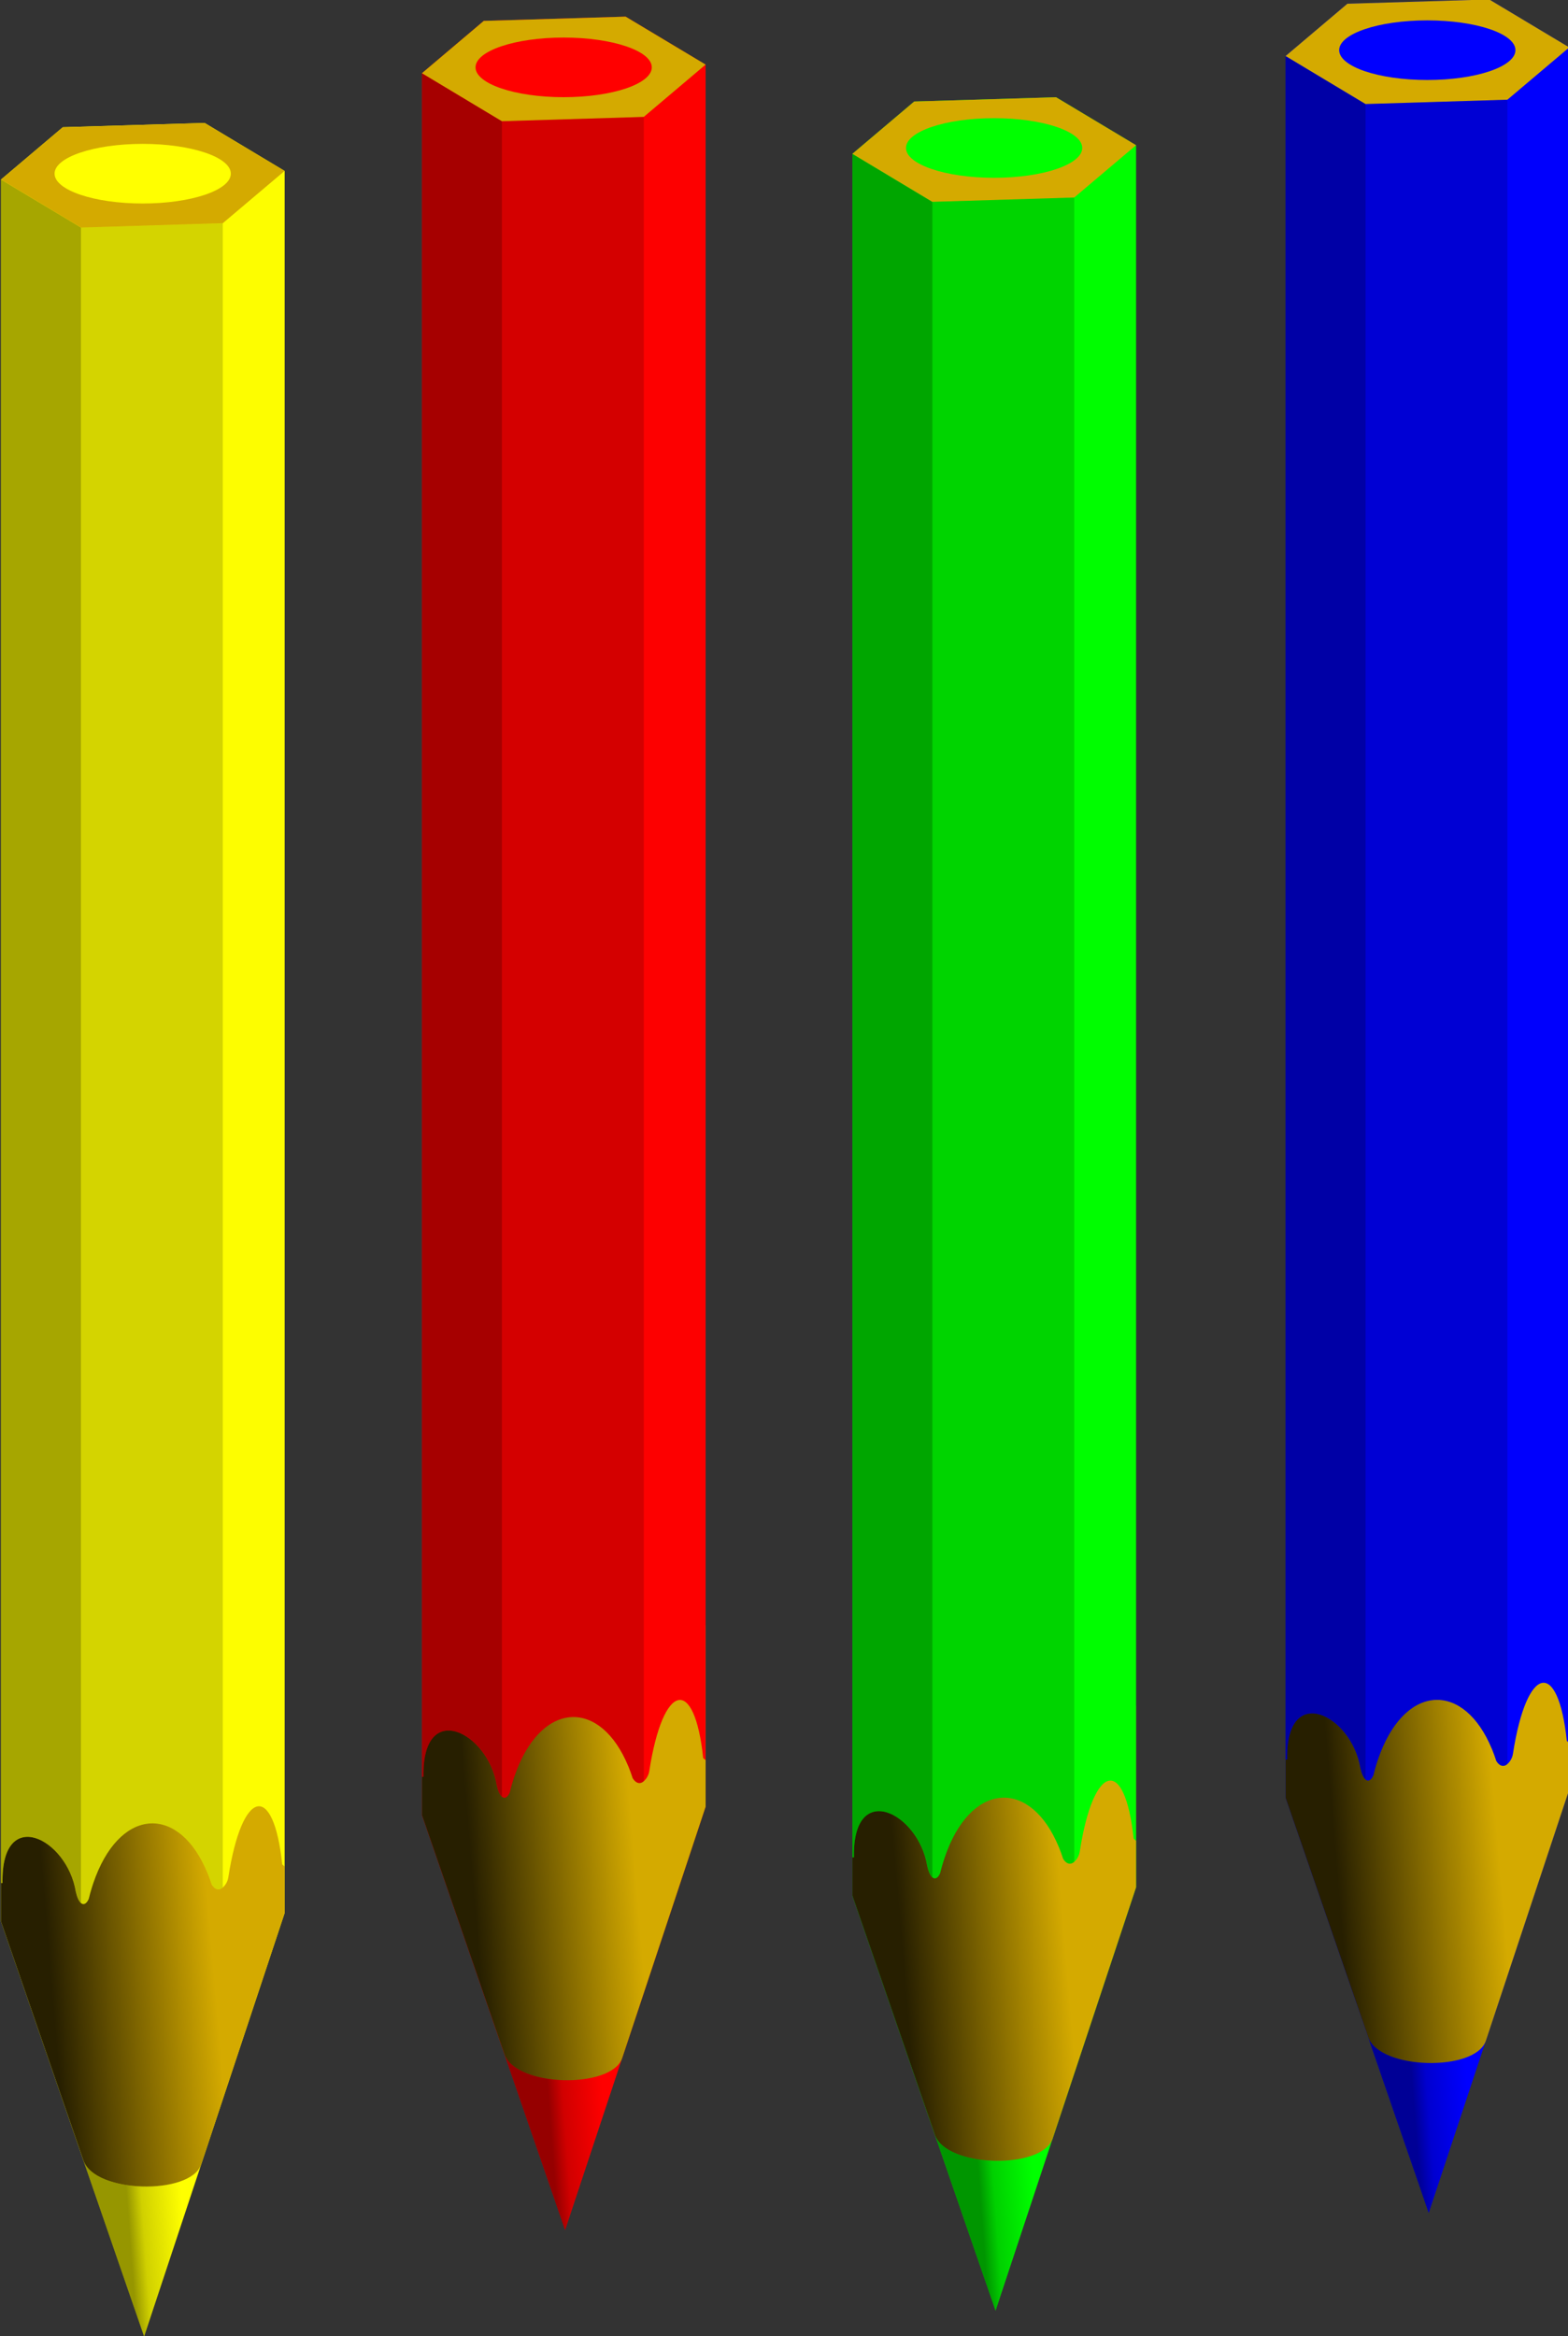
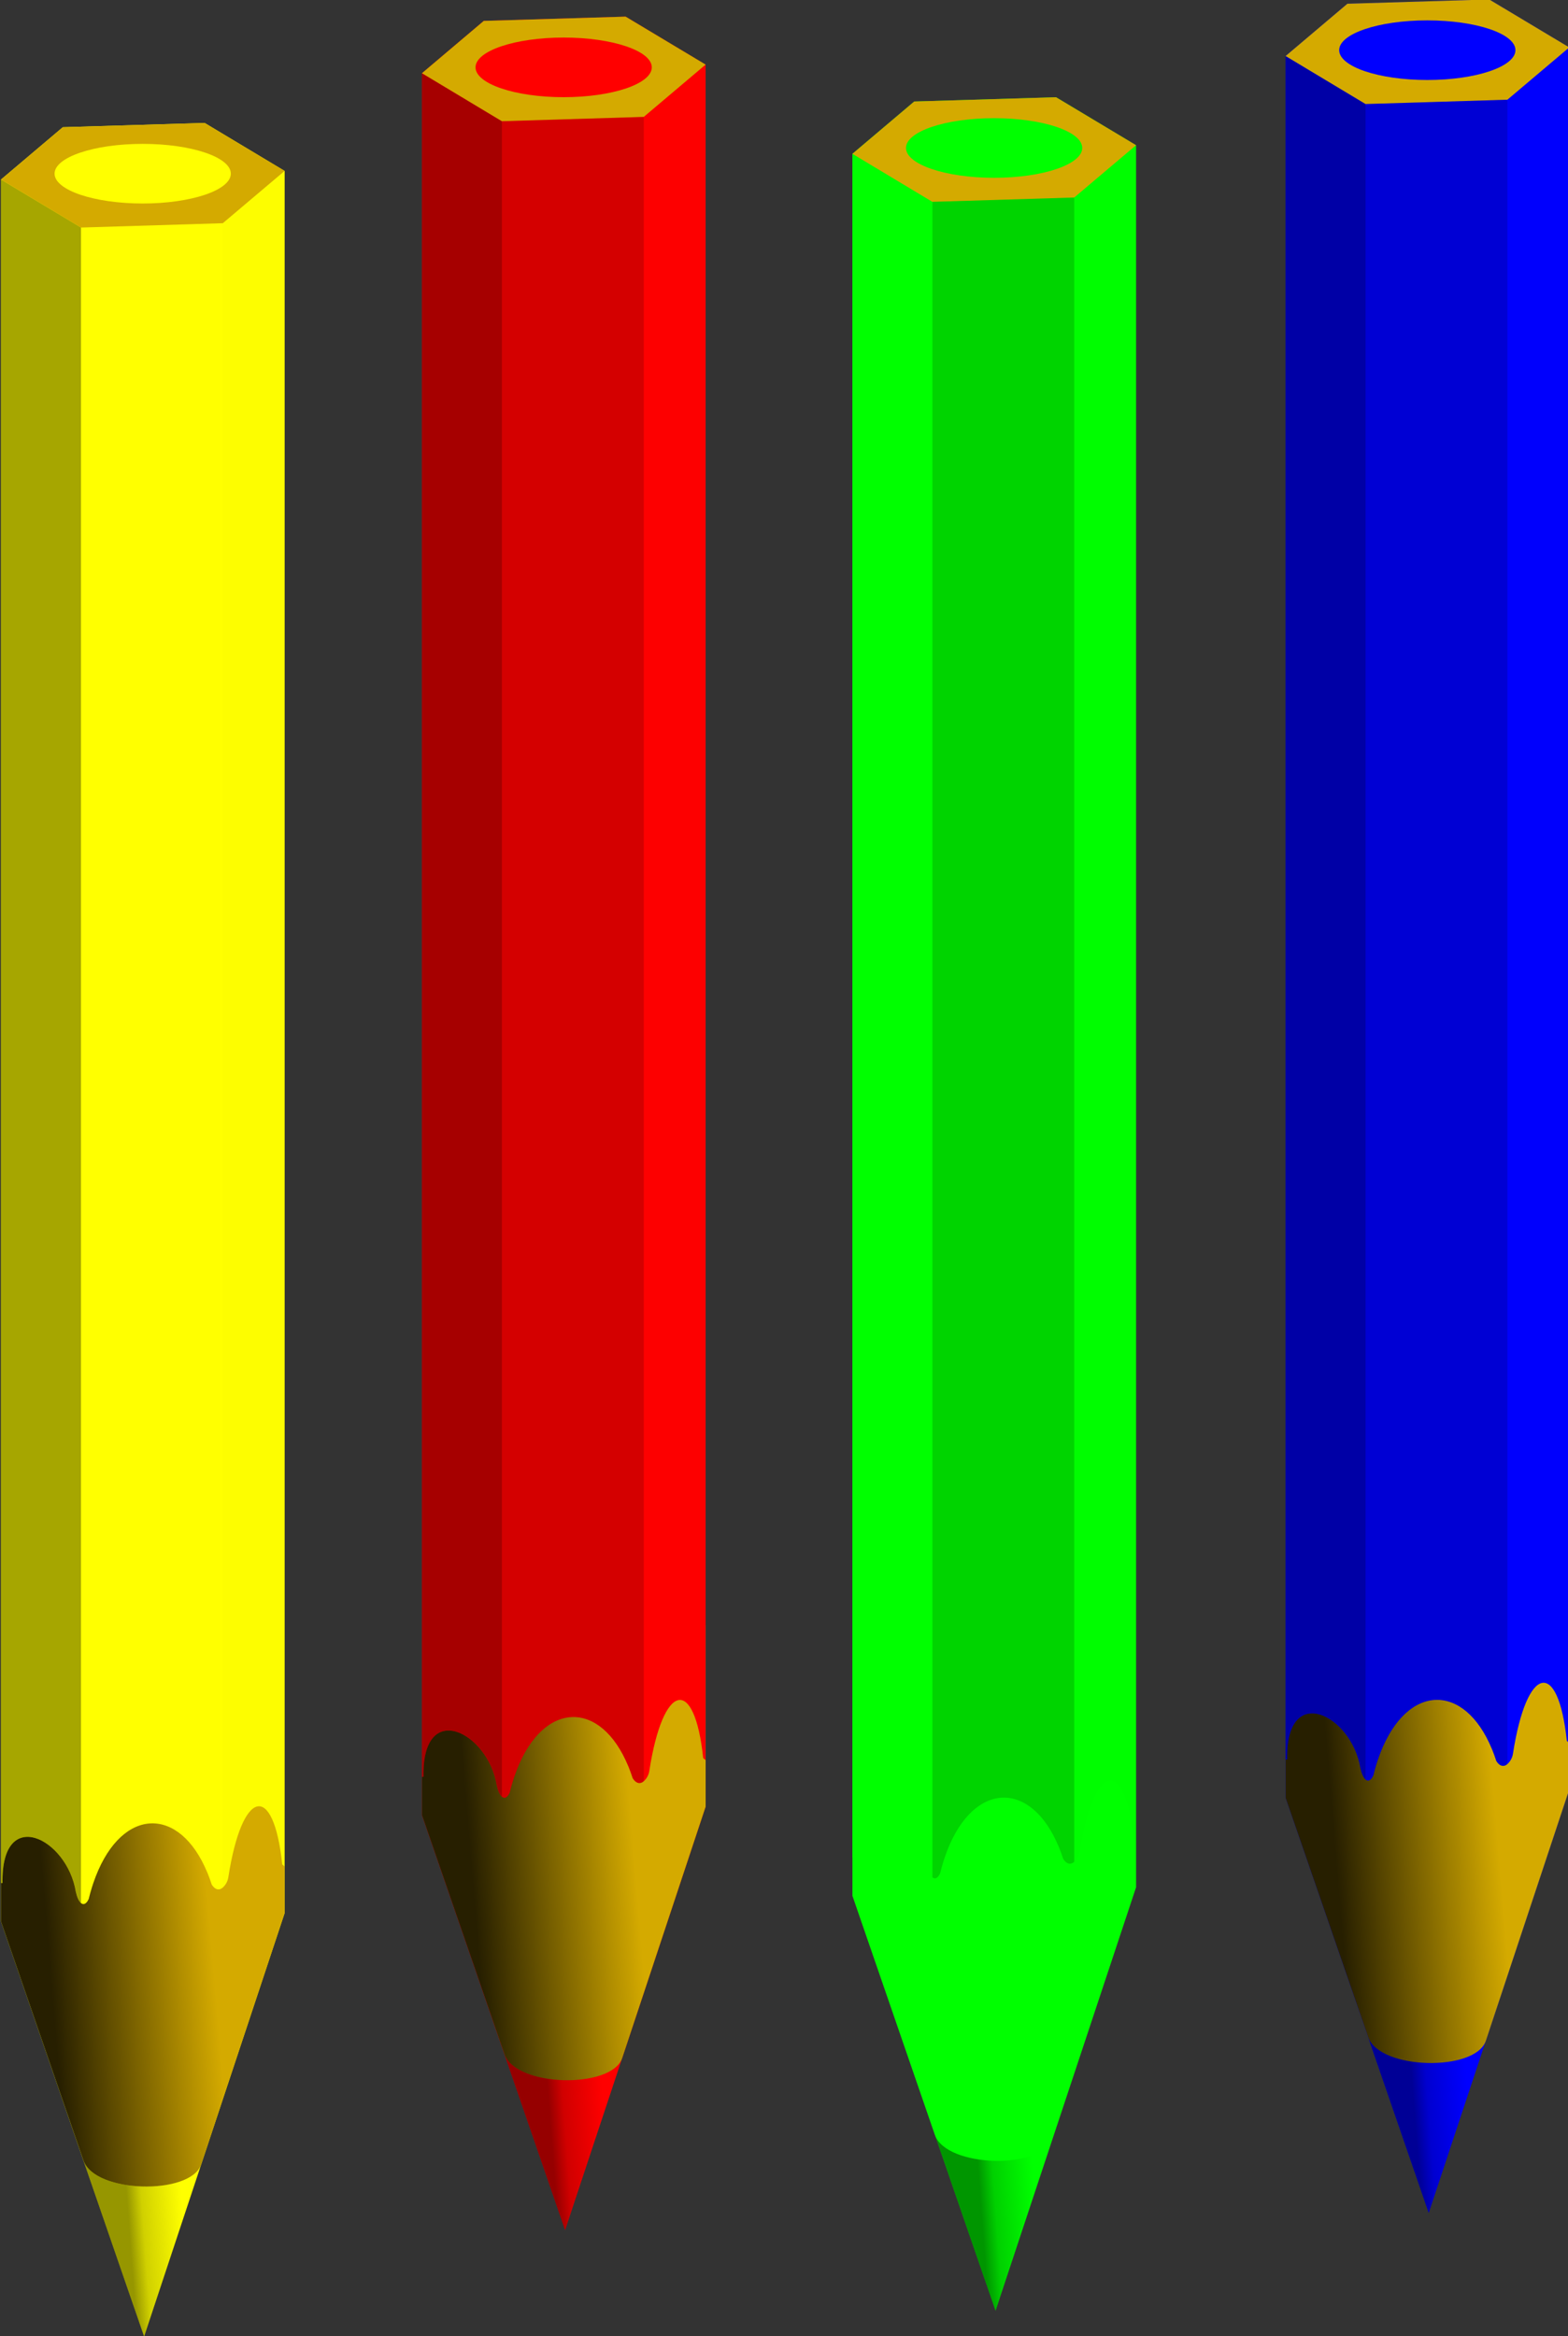
<svg xmlns="http://www.w3.org/2000/svg" xmlns:xlink="http://www.w3.org/1999/xlink" version="1.1" width="305.822" height="455.564" id="svg2">
  <rect width="100%" height="100%" fill="#333333" stroke="none" />
  <defs id="defs3182">
    <linearGradient x1="4.44" y1="1103.685" x2="105.449" y2="1021.11" id="linearGradient4211-4" xlink:href="#linearGradient3812-3-2" gradientUnits="userSpaceOnUse" gradientTransform="matrix(0.52,0.524,-0.318,0.856,1650.198,-514.305)" />
    <linearGradient id="linearGradient3812-3-2">
      <stop id="stop3814-4-09" style="stop-color:#271f00;stop-opacity:1" offset="0" />
      <stop id="stop3816-1-7" style="stop-color:#d4aa00;stop-opacity:1" offset="1" />
    </linearGradient>
    <linearGradient x1="144.895" y1="1228.528" x2="171.625" y2="1226.528" id="linearGradient4213-37" xlink:href="#linearGradient3873-5-2" gradientUnits="userSpaceOnUse" gradientTransform="translate(1189.869,-734.112)" />
    <linearGradient id="linearGradient3873-5-2">
      <stop id="stop3875-4-6" style="stop-color:#000000;stop-opacity:0.412" offset="0" />
      <stop id="stop4066-3-0" style="stop-color:#000000;stop-opacity:0.183" offset="0.266" />
      <stop id="stop3877-1-1" style="stop-color:#000000;stop-opacity:0" offset="1" />
    </linearGradient>
    <linearGradient x1="4.44" y1="1103.685" x2="105.449" y2="1021.11" id="linearGradient4211-8" xlink:href="#linearGradient3812-3-4" gradientUnits="userSpaceOnUse" gradientTransform="matrix(0.52,0.524,-0.318,0.856,1650.198,-514.305)" />
    <linearGradient id="linearGradient3812-3-4">
      <stop id="stop3814-4-9" style="stop-color:#271f00;stop-opacity:1" offset="0" />
      <stop id="stop3816-1-6" style="stop-color:#d4aa00;stop-opacity:1" offset="1" />
    </linearGradient>
    <linearGradient x1="144.895" y1="1228.528" x2="171.625" y2="1226.528" id="linearGradient4213-3" xlink:href="#linearGradient3873-5-7" gradientUnits="userSpaceOnUse" gradientTransform="translate(1189.869,-734.112)" />
    <linearGradient id="linearGradient3873-5-7">
      <stop id="stop3875-4-8" style="stop-color:#000000;stop-opacity:0.412" offset="0" />
      <stop id="stop4066-3-82" style="stop-color:#000000;stop-opacity:0.183" offset="0.266" />
      <stop id="stop3877-1-91" style="stop-color:#000000;stop-opacity:0" offset="1" />
    </linearGradient>
    <linearGradient x1="4.44" y1="1103.685" x2="105.449" y2="1021.11" id="linearGradient4211-0" xlink:href="#linearGradient3812-3-9" gradientUnits="userSpaceOnUse" gradientTransform="matrix(0.52,0.524,-0.318,0.856,1650.198,-514.305)" />
    <linearGradient id="linearGradient3812-3-9">
      <stop id="stop3814-4-0" style="stop-color:#271f00;stop-opacity:1" offset="0" />
      <stop id="stop3816-1-0" style="stop-color:#d4aa00;stop-opacity:1" offset="1" />
    </linearGradient>
    <linearGradient x1="144.895" y1="1228.528" x2="171.625" y2="1226.528" id="linearGradient4213-6" xlink:href="#linearGradient3873-5-1" gradientUnits="userSpaceOnUse" gradientTransform="translate(1189.869,-734.112)" />
    <linearGradient id="linearGradient3873-5-1">
      <stop id="stop3875-4-3" style="stop-color:#000000;stop-opacity:0.412" offset="0" />
      <stop id="stop4066-3-8" style="stop-color:#000000;stop-opacity:0.183" offset="0.266" />
      <stop id="stop3877-1-9" style="stop-color:#000000;stop-opacity:0" offset="1" />
    </linearGradient>
    <linearGradient x1="4.44" y1="1103.685" x2="105.449" y2="1021.11" id="linearGradient4211" xlink:href="#linearGradient3812-3" gradientUnits="userSpaceOnUse" gradientTransform="matrix(0.52,0.524,-0.318,0.856,1650.198,-514.305)" />
    <linearGradient id="linearGradient3812-3">
      <stop id="stop3814-4" style="stop-color:#271f00;stop-opacity:1" offset="0" />
      <stop id="stop3816-1" style="stop-color:#d4aa00;stop-opacity:1" offset="1" />
    </linearGradient>
    <linearGradient x1="144.895" y1="1228.528" x2="171.625" y2="1226.528" id="linearGradient4213" xlink:href="#linearGradient3873-5" gradientUnits="userSpaceOnUse" gradientTransform="translate(1189.869,-734.112)" />
    <linearGradient id="linearGradient3873-5">
      <stop id="stop3875-4" style="stop-color:#000000;stop-opacity:0.412" offset="0" />
      <stop id="stop4066-3" style="stop-color:#000000;stop-opacity:0.183" offset="0.266" />
      <stop id="stop3877-1" style="stop-color:#000000;stop-opacity:0" offset="1" />
    </linearGradient>
  </defs>
  <g transform="translate(9.34,40.164)" id="layer1">
    <g id="g3337">
      <g transform="matrix(0.398,0,0,0.398,-515.071,201.818)" id="g4386">
        <path d="m 1370.961,-547.759 -69.5,2.094 -30.281,25.625 -0.031,0 0,834.688 0.031,0 c 0,1.486 0,18.129 0,18.875 l 40.375,117.094 c 0.018,0.053 0.043,0.104 0.062,0.156 l 29.688,86.062 27.969,-84.281 40.906,-123.219 0,-853.562 -39.219,-23.531 z" id="path3810-6" style="fill:#ffff00;fill-opacity:1;stroke:none" />
        <g transform="translate(-0.015,9.9999997e-6)" id="g4203">
          <path d="m 1410.156,240.375 0,66.156 -1.156,-1 c -4.256,-40.501 -19.666,-37.285 -26.406,6.312 -0.361,2.334 -1.605,4.031 -2.719,5.031 -0.656,0.589 -1.38,0.906 -2.125,0.906 -1.235,0 -2.365,-0.89 -3.312,-2.406 -0.627,-1.946 -1.286,-3.775 -2,-5.531 l -1.469,-3.312 c -14.35,-30.566 -42.24,-28.009 -54.531,8.125 l -0.656,2 c -0.588,1.876 -1.122,3.83 -1.625,5.875 -0.728,1.516 -1.608,2.438 -2.562,2.438 -0.422,0 -0.833,-0.176 -1.219,-0.5 -1.053,-0.883 -1.932,-2.884 -2.531,-5.562 -4.262,-26.212 -36.676,-42.465 -35.906,-4.25 l -0.75,0 0,18.844 40.406,117.125 c 5.652,16.229 52.412,17.05 57.656,2 l 0.062,-0.125 40.875,-123.156 0,-88.969 -0.031,0 z" id="path3810-1" style="fill:url(#linearGradient4211);fill-opacity:1;stroke:none" />
          <path d="m 1410.17,-524.228 -30.281,25.625 0,815.469 c 1.114,-1 2.358,-2.697 2.719,-5.031 6.74,-43.598 22.15,-46.813 26.406,-6.312 l 1.156,1 z" id="rect2984-1-3" style="fill:#000000;fill-opacity:0.009;stroke:none" />
          <path d="m 1271.17,-520.041 0,834.688 0.781,0 c -0.769,-38.215 31.644,-21.962 35.906,4.25 0.6,2.678 1.478,4.679 2.531,5.562 l 0,-820.969 z" id="rect2984-1-7-8" style="fill:#000000;fill-opacity:0.351;stroke:none" />
          <path d="m 1370.969,-547.75 -69.5,2.094 -30.281,25.625 39.188,23.531 69.5,-2.125 30.312,-25.625 -39.219,-23.5 z m -30.344,10.25 c 23.848,0 43.188,6.526 43.188,14.594 0,8.068 -19.339,14.625 -43.188,14.625 -23.848,0 -43.188,-6.557 -43.188,-14.625 0,-8.068 19.339,-14.594 43.188,-14.594 z" id="path3799-7" style="fill:#d4aa00;fill-opacity:1;stroke:none" />
-           <path d="m 1379.889,-498.603 -69.5,2.094 0,820.969 c 0.386,0.324 0.797,0.5 1.219,0.5 0.955,0 1.834,-0.922 2.562,-2.437 0.503,-2.045 1.037,-3.999 1.625,-5.875 l 0.656,-2 c 12.292,-36.134 40.181,-38.691 54.531,-8.125 l 1.469,3.312 c 0.714,1.757 1.373,3.586 2,5.531 0.948,1.516 2.078,2.406 3.312,2.406 0.745,0 1.469,-0.318 2.125,-0.906 z" id="rect2984-2" style="fill:#000000;fill-opacity:0.169;stroke:none" />
          <path d="m 1311.579,450.615 29.728,86.21 28,-84.328 c -5.014,15.188 -52.058,14.396 -57.728,-1.881 z" id="path3847-7" style="fill:url(#linearGradient4213);fill-opacity:1;stroke:none" />
        </g>
      </g>
      <g transform="matrix(0.398,0,0,0.398,-641.227,142.814)" id="g4406">
        <path d="m 1894.23,-451.6 -69.5,2.094 -30.281,25.625 -0.031,0 0,834.688 0.031,0 c 0,1.486 0,18.129 0,18.875 l 40.375,117.094 c 0.018,0.053 0.043,0.104 0.062,0.156 l 29.688,86.063 27.969,-84.281 40.906,-123.219 0,-853.562 -39.219,-23.531 z" id="path3810-6-3" style="fill:#ff0000;fill-opacity:1;stroke:none" />
        <g transform="translate(523.255,96.159)" id="g4203-4">
          <path d="m 1410.156,240.375 0,66.156 -1.156,-1 c -4.256,-40.501 -19.666,-37.285 -26.406,6.312 -0.361,2.334 -1.605,4.031 -2.719,5.031 -0.656,0.589 -1.38,0.906 -2.125,0.906 -1.235,0 -2.365,-0.89 -3.312,-2.406 -0.627,-1.946 -1.286,-3.775 -2,-5.531 l -1.469,-3.312 c -14.35,-30.566 -42.24,-28.009 -54.531,8.125 l -0.656,2 c -0.588,1.876 -1.122,3.83 -1.625,5.875 -0.728,1.516 -1.608,2.438 -2.562,2.438 -0.422,0 -0.833,-0.176 -1.219,-0.5 -1.053,-0.883 -1.932,-2.884 -2.531,-5.562 -4.262,-26.212 -36.676,-42.465 -35.906,-4.25 l -0.75,0 0,18.844 40.406,117.125 c 5.652,16.229 52.412,17.05 57.656,2 l 0.062,-0.125 40.875,-123.156 0,-88.969 -0.031,0 z" id="path3810-1-4" style="fill:url(#linearGradient4211-0);fill-opacity:1;stroke:none" />
          <path d="m 1410.17,-524.228 -30.281,25.625 0,815.469 c 1.114,-1 2.358,-2.697 2.719,-5.031 6.74,-43.598 22.15,-46.813 26.406,-6.312 l 1.156,1 z" id="rect2984-1-3-6" style="fill:#000000;fill-opacity:0.009;stroke:none" />
          <path d="m 1271.17,-520.041 0,834.688 0.781,0 c -0.769,-38.215 31.644,-21.962 35.906,4.25 0.6,2.678 1.478,4.679 2.531,5.562 l 0,-820.969 z" id="rect2984-1-7-8-0" style="fill:#000000;fill-opacity:0.351;stroke:none" />
          <path d="m 1370.969,-547.75 -69.5,2.094 -30.281,25.625 39.188,23.531 69.5,-2.125 30.312,-25.625 -39.219,-23.5 z m -30.344,10.25 c 23.848,0 43.188,6.526 43.188,14.594 0,8.068 -19.339,14.625 -43.188,14.625 -23.848,0 -43.188,-6.557 -43.188,-14.625 0,-8.068 19.339,-14.594 43.188,-14.594 z" id="path3799-7-6" style="fill:#d4aa00;fill-opacity:1;stroke:none" />
          <path d="m 1379.889,-498.603 -69.5,2.094 0,820.969 c 0.386,0.324 0.797,0.5 1.219,0.5 0.955,0 1.834,-0.922 2.562,-2.437 0.503,-2.045 1.037,-3.999 1.625,-5.875 l 0.656,-2 c 12.292,-36.134 40.181,-38.691 54.531,-8.125 l 1.469,3.312 c 0.714,1.757 1.373,3.586 2,5.531 0.948,1.516 2.078,2.406 3.312,2.406 0.745,0 1.469,-0.318 2.125,-0.906 z" id="rect2984-2-6" style="fill:#000000;fill-opacity:0.169;stroke:none" />
          <path d="m 1311.579,450.615 29.728,86.21 28,-84.328 c -5.014,15.188 -52.058,14.396 -57.728,-1.881 z" id="path3847-7-1" style="fill:url(#linearGradient4213-6);fill-opacity:1;stroke:none" />
        </g>
      </g>
      <g transform="matrix(0.398,0,0,0.398,-678.85,210.318)" id="g4416">
        <path d="m 2199.701,-581.708 -69.5,2.094 -30.281,25.625 -0.031,0 0,834.688 0.031,0 c 0,1.486 0,18.129 0,18.875 l 40.375,117.094 c 0.018,0.053 0.043,0.104 0.062,0.156 l 29.688,86.063 27.969,-84.281 40.906,-123.219 0,-853.562 -39.219,-23.531 z" id="path3810-6-35" style="fill:#00ff00;fill-opacity:1;stroke:none" />
        <g transform="translate(828.725,-33.948)" id="g4203-9">
-           <path d="m 1410.156,240.375 0,66.156 -1.156,-1 c -4.256,-40.501 -19.666,-37.285 -26.406,6.312 -0.361,2.334 -1.605,4.031 -2.719,5.031 -0.656,0.589 -1.38,0.906 -2.125,0.906 -1.235,0 -2.365,-0.89 -3.312,-2.406 -0.627,-1.946 -1.286,-3.775 -2,-5.531 l -1.469,-3.312 c -14.35,-30.566 -42.24,-28.009 -54.531,8.125 l -0.656,2 c -0.588,1.876 -1.122,3.83 -1.625,5.875 -0.728,1.516 -1.608,2.438 -2.562,2.438 -0.422,0 -0.833,-0.176 -1.219,-0.5 -1.053,-0.883 -1.932,-2.884 -2.531,-5.562 -4.262,-26.212 -36.676,-42.465 -35.906,-4.25 l -0.75,0 0,18.844 40.406,117.125 c 5.652,16.229 52.412,17.05 57.656,2 l 0.062,-0.125 40.875,-123.156 0,-88.969 -0.031,0 z" id="path3810-1-8" style="fill:url(#linearGradient4211-8);fill-opacity:1;stroke:none" />
          <path d="m 1410.17,-524.228 -30.281,25.625 0,815.469 c 1.114,-1 2.358,-2.697 2.719,-5.031 6.74,-43.598 22.15,-46.813 26.406,-6.312 l 1.156,1 z" id="rect2984-1-3-4" style="fill:#000000;fill-opacity:0.009;stroke:none" />
-           <path d="m 1271.17,-520.041 0,834.688 0.781,0 c -0.769,-38.215 31.644,-21.962 35.906,4.25 0.6,2.678 1.478,4.679 2.531,5.562 l 0,-820.969 z" id="rect2984-1-7-8-07" style="fill:#000000;fill-opacity:0.351;stroke:none" />
          <path d="m 1370.969,-547.75 -69.5,2.094 -30.281,25.625 39.188,23.531 69.5,-2.125 30.312,-25.625 -39.219,-23.5 z m -30.344,10.25 c 23.848,0 43.188,6.526 43.188,14.594 0,8.068 -19.339,14.625 -43.188,14.625 -23.848,0 -43.188,-6.557 -43.188,-14.625 0,-8.068 19.339,-14.594 43.188,-14.594 z" id="path3799-7-63" style="fill:#d4aa00;fill-opacity:1;stroke:none" />
          <path d="m 1379.889,-498.603 -69.5,2.094 0,820.969 c 0.386,0.324 0.797,0.5 1.219,0.5 0.955,0 1.834,-0.922 2.562,-2.437 0.503,-2.045 1.037,-3.999 1.625,-5.875 l 0.656,-2 c 12.292,-36.134 40.181,-38.691 54.531,-8.125 l 1.469,3.312 c 0.714,1.757 1.373,3.586 2,5.531 0.948,1.516 2.078,2.406 3.312,2.406 0.745,0 1.469,-0.318 2.125,-0.906 z" id="rect2984-2-61" style="fill:#000000;fill-opacity:0.169;stroke:none" />
          <path d="m 1311.579,450.615 29.728,86.21 28,-84.328 c -5.014,15.188 -52.058,14.396 -57.728,-1.881 z" id="path3847-7-5" style="fill:url(#linearGradient4213-3);fill-opacity:1;stroke:none" />
        </g>
      </g>
      <g transform="matrix(0.398,0,0,0.398,-377.687,259.195)" id="g4396">
        <path d="m 1655.297,-752.435 -69.5,2.094 -30.281,25.625 -0.031,0 0,834.688 0.031,0 c 0,1.486 0,18.129 0,18.875 l 40.375,117.094 c 0.018,0.053 0.043,0.104 0.062,0.156 l 29.688,86.063 27.969,-84.281 40.906,-123.219 0,-853.562 -39.219,-23.531 z" id="path3810-6-6" style="fill:#0000ff;fill-opacity:1;stroke:none" />
        <g transform="translate(284.321,-204.675)" id="g4203-5">
          <path d="m 1410.156,240.375 0,66.156 -1.156,-1 c -4.256,-40.501 -19.666,-37.285 -26.406,6.312 -0.361,2.334 -1.605,4.031 -2.719,5.031 -0.656,0.589 -1.38,0.906 -2.125,0.906 -1.235,0 -2.365,-0.89 -3.312,-2.406 -0.627,-1.946 -1.286,-3.775 -2,-5.531 l -1.469,-3.312 c -14.35,-30.566 -42.24,-28.009 -54.531,8.125 l -0.656,2 c -0.588,1.876 -1.122,3.83 -1.625,5.875 -0.728,1.516 -1.608,2.438 -2.562,2.438 -0.422,0 -0.833,-0.176 -1.219,-0.5 -1.053,-0.883 -1.932,-2.884 -2.531,-5.562 -4.262,-26.212 -36.676,-42.465 -35.906,-4.25 l -0.75,0 0,18.844 40.406,117.125 c 5.652,16.229 52.412,17.05 57.656,2 l 0.062,-0.125 40.875,-123.156 0,-88.969 -0.031,0 z" id="path3810-1-7" style="fill:url(#linearGradient4211-4);fill-opacity:1;stroke:none" />
          <path d="m 1410.17,-524.228 -30.281,25.625 0,815.469 c 1.114,-1 2.358,-2.697 2.719,-5.031 6.74,-43.598 22.15,-46.813 26.406,-6.312 l 1.156,1 z" id="rect2984-1-3-5" style="fill:#000000;fill-opacity:0.009;stroke:none" />
          <path d="m 1271.17,-520.041 0,834.688 0.781,0 c -0.769,-38.215 31.644,-21.962 35.906,4.25 0.6,2.678 1.478,4.679 2.531,5.562 l 0,-820.969 z" id="rect2984-1-7-8-4" style="fill:#000000;fill-opacity:0.351;stroke:none" />
          <path d="m 1370.969,-547.75 -69.5,2.094 -30.281,25.625 39.188,23.531 69.5,-2.125 30.312,-25.625 -39.219,-23.5 z m -30.344,10.25 c 23.848,0 43.188,6.526 43.188,14.594 0,8.068 -19.339,14.625 -43.188,14.625 -23.848,0 -43.188,-6.557 -43.188,-14.625 0,-8.068 19.339,-14.594 43.188,-14.594 z" id="path3799-7-1" style="fill:#d4aa00;fill-opacity:1;stroke:none" />
          <path d="m 1379.889,-498.603 -69.5,2.094 0,820.969 c 0.386,0.324 0.797,0.5 1.219,0.5 0.955,0 1.834,-0.922 2.562,-2.437 0.503,-2.045 1.037,-3.999 1.625,-5.875 l 0.656,-2 c 12.292,-36.134 40.181,-38.691 54.531,-8.125 l 1.469,3.312 c 0.714,1.757 1.373,3.586 2,5.531 0.948,1.516 2.078,2.406 3.312,2.406 0.745,0 1.469,-0.318 2.125,-0.906 z" id="rect2984-2-2" style="fill:#000000;fill-opacity:0.169;stroke:none" />
          <path d="m 1311.579,450.615 29.728,86.21 28,-84.328 c -5.014,15.188 -52.058,14.396 -57.728,-1.881 z" id="path3847-7-0" style="fill:url(#linearGradient4213-37);fill-opacity:1;stroke:none" />
        </g>
      </g>
    </g>
  </g>
</svg>